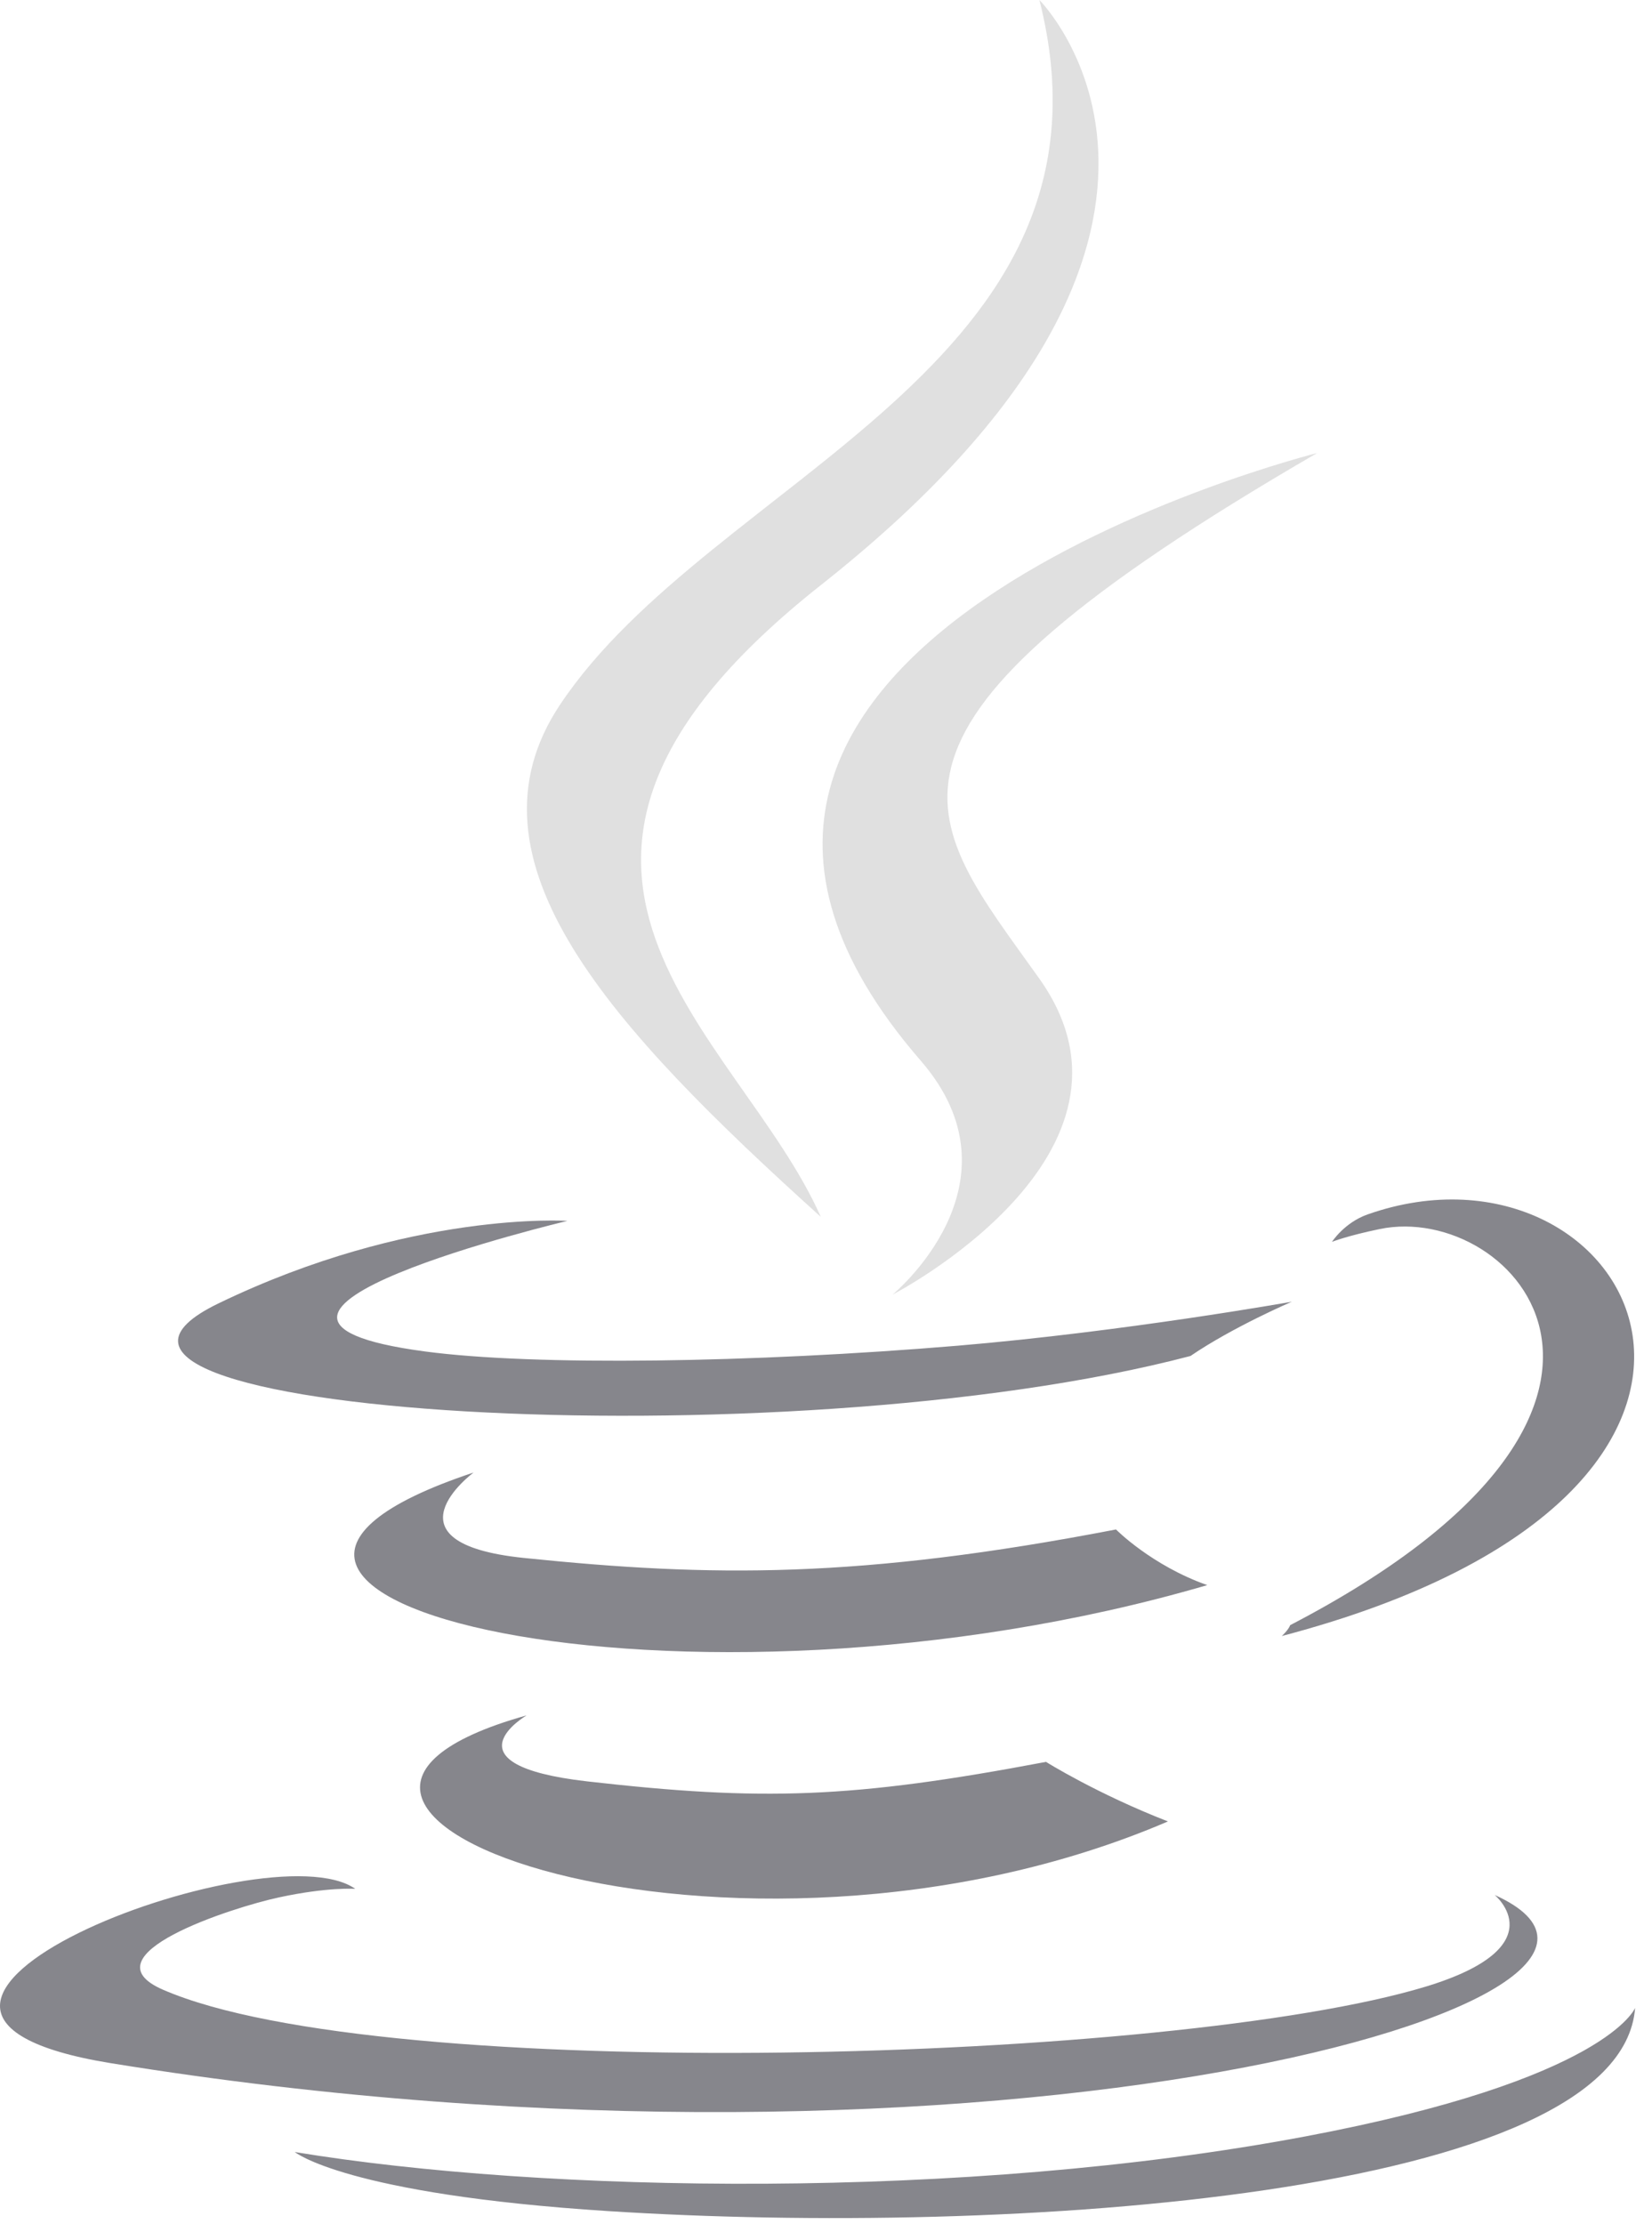
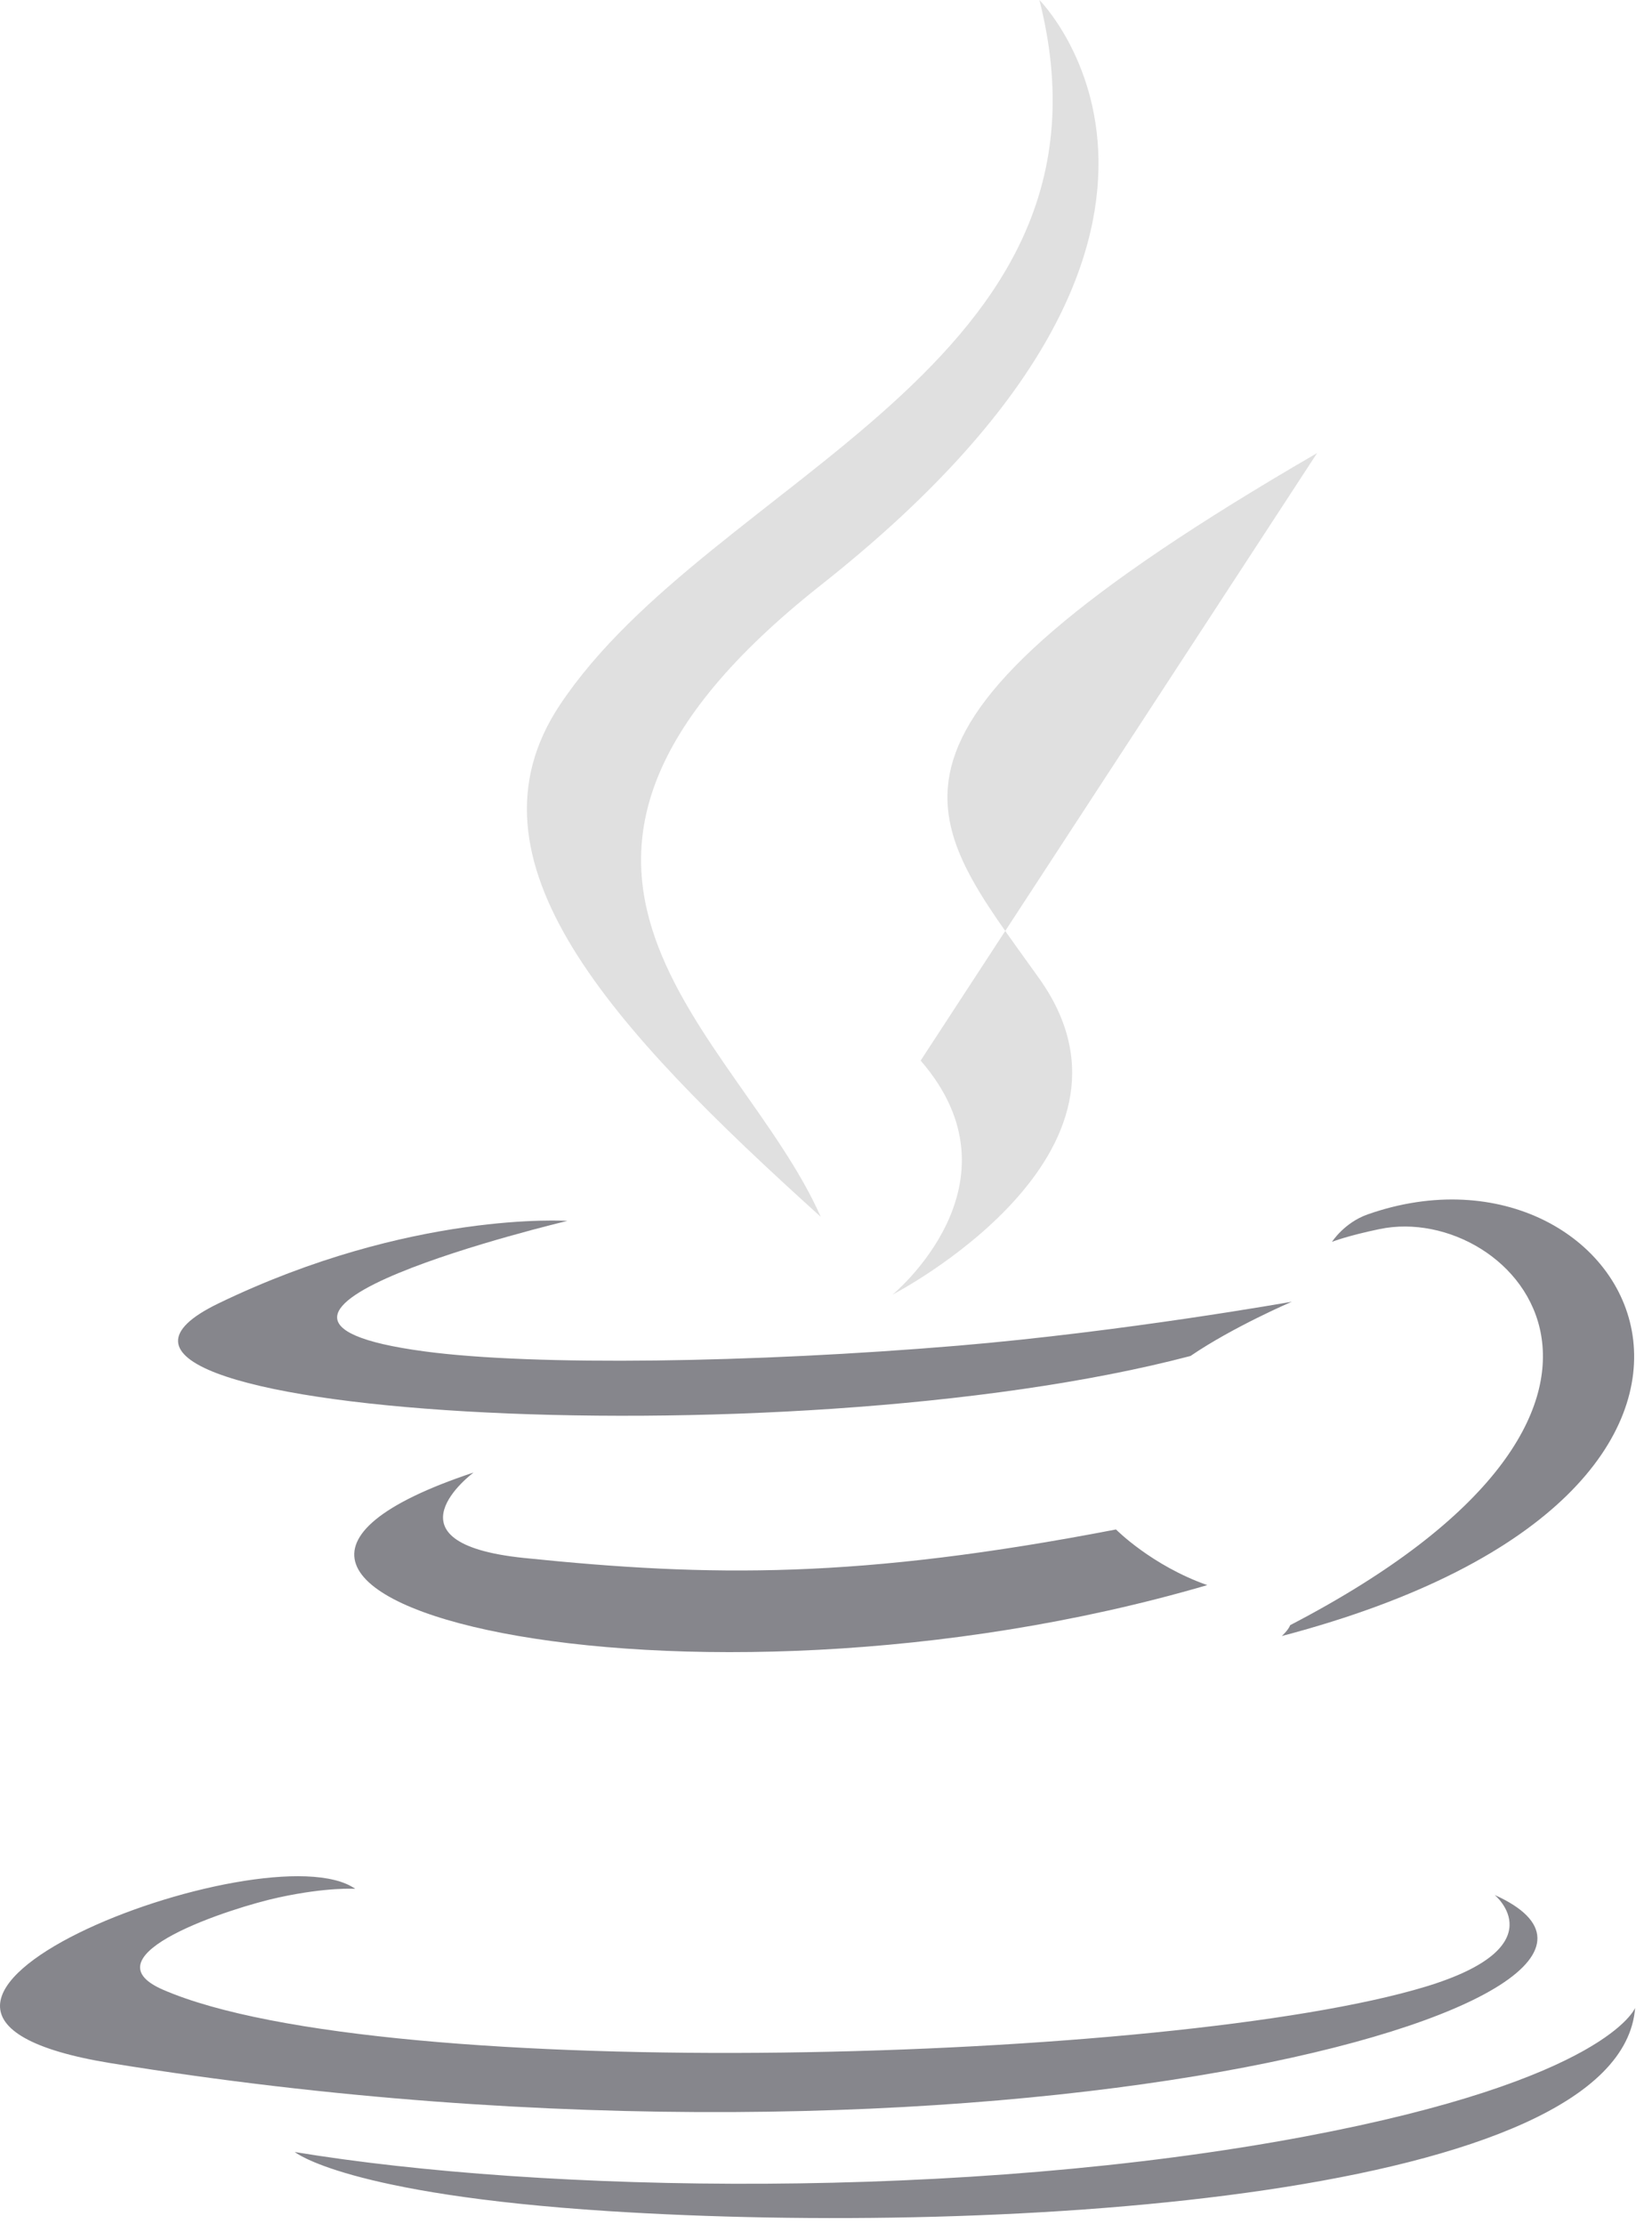
<svg xmlns="http://www.w3.org/2000/svg" width="55" height="74" viewBox="0 0 55 74" fill="none">
-   <path d="M17.532 57.083C17.532 57.083 14.712 58.723 19.54 59.278C25.389 59.945 28.378 59.849 34.824 58.63C34.824 58.63 36.518 59.692 38.885 60.612C24.435 66.805 6.183 60.254 17.532 57.083Z" fill="#86868C" />
  <path d="M15.767 49.001C15.767 49.001 12.603 51.343 17.435 51.843C23.683 52.487 28.617 52.54 37.155 50.896C37.155 50.896 38.336 52.093 40.193 52.748C22.723 57.856 3.264 53.151 15.767 49.001Z" fill="#86868C" />
-   <path d="M30.651 35.293C34.212 39.392 29.716 43.081 29.716 43.081C29.716 43.081 38.756 38.414 34.605 32.57C30.727 27.12 27.753 24.412 43.851 15.076C43.851 15.076 18.583 21.387 30.651 35.293Z" fill="#E0E0E0" />
+   <path d="M30.651 35.293C34.212 39.392 29.716 43.081 29.716 43.081C29.716 43.081 38.756 38.414 34.605 32.57C30.727 27.12 27.753 24.412 43.851 15.076Z" fill="#E0E0E0" />
  <path d="M49.762 63.059C49.762 63.059 51.849 64.779 47.463 66.11C39.123 68.636 12.75 69.399 5.423 66.21C2.79 65.065 7.728 63.475 9.282 63.141C10.902 62.79 11.828 62.855 11.828 62.855C8.899 60.792 -7.103 66.907 3.7 68.658C33.16 73.435 57.404 66.506 49.762 63.059Z" fill="#86868C" />
  <path d="M18.889 40.628C18.889 40.628 5.474 43.814 14.138 44.971C17.796 45.461 25.089 45.35 31.883 44.781C37.434 44.313 43.009 43.317 43.009 43.317C43.009 43.317 41.051 44.156 39.635 45.123C26.012 48.706 -0.304 47.039 7.272 43.374C13.679 40.277 18.889 40.628 18.889 40.628Z" fill="#86868C" />
  <path d="M42.954 54.08C56.802 46.883 50.399 39.968 45.93 40.9C44.834 41.128 44.346 41.325 44.346 41.325C44.346 41.325 44.753 40.688 45.529 40.413C54.371 37.304 61.17 49.58 42.675 54.442C42.675 54.442 42.89 54.251 42.954 54.08Z" fill="#86868C" />
  <path d="M34.605 -6.10352e-05C34.605 -6.10352e-05 42.274 7.672 27.331 19.469C15.347 28.933 24.598 34.328 27.326 40.493C20.331 34.182 15.198 28.627 18.641 23.456C23.696 15.866 37.699 12.186 34.605 -6.10352e-05Z" fill="#E0E0E0" />
  <path d="M20.25 73.579C33.542 74.43 53.954 73.107 54.438 66.817C54.438 66.817 53.508 69.202 43.452 71.095C32.107 73.23 18.114 72.981 9.814 71.613C9.814 71.612 11.513 73.019 20.25 73.579Z" fill="#86868C" />
</svg>